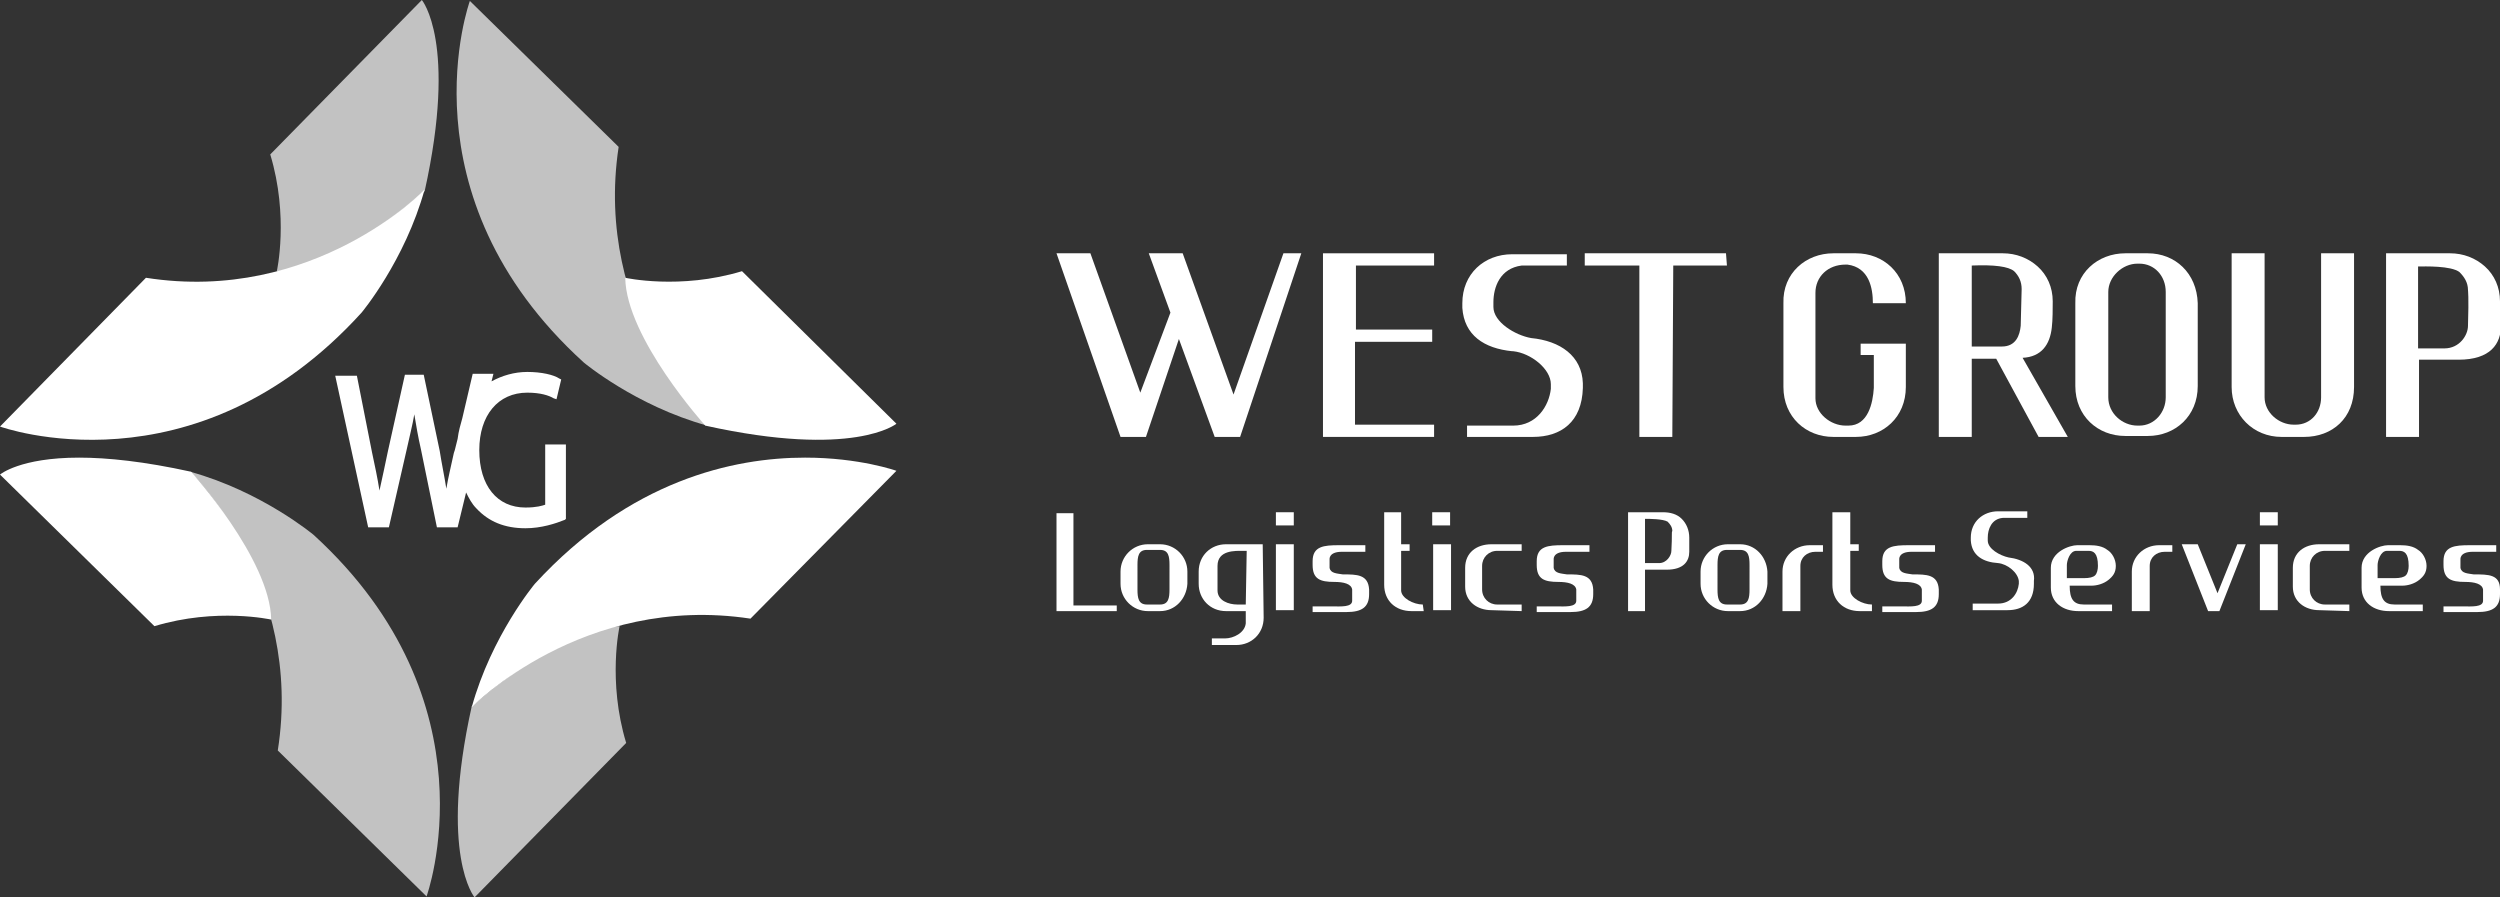
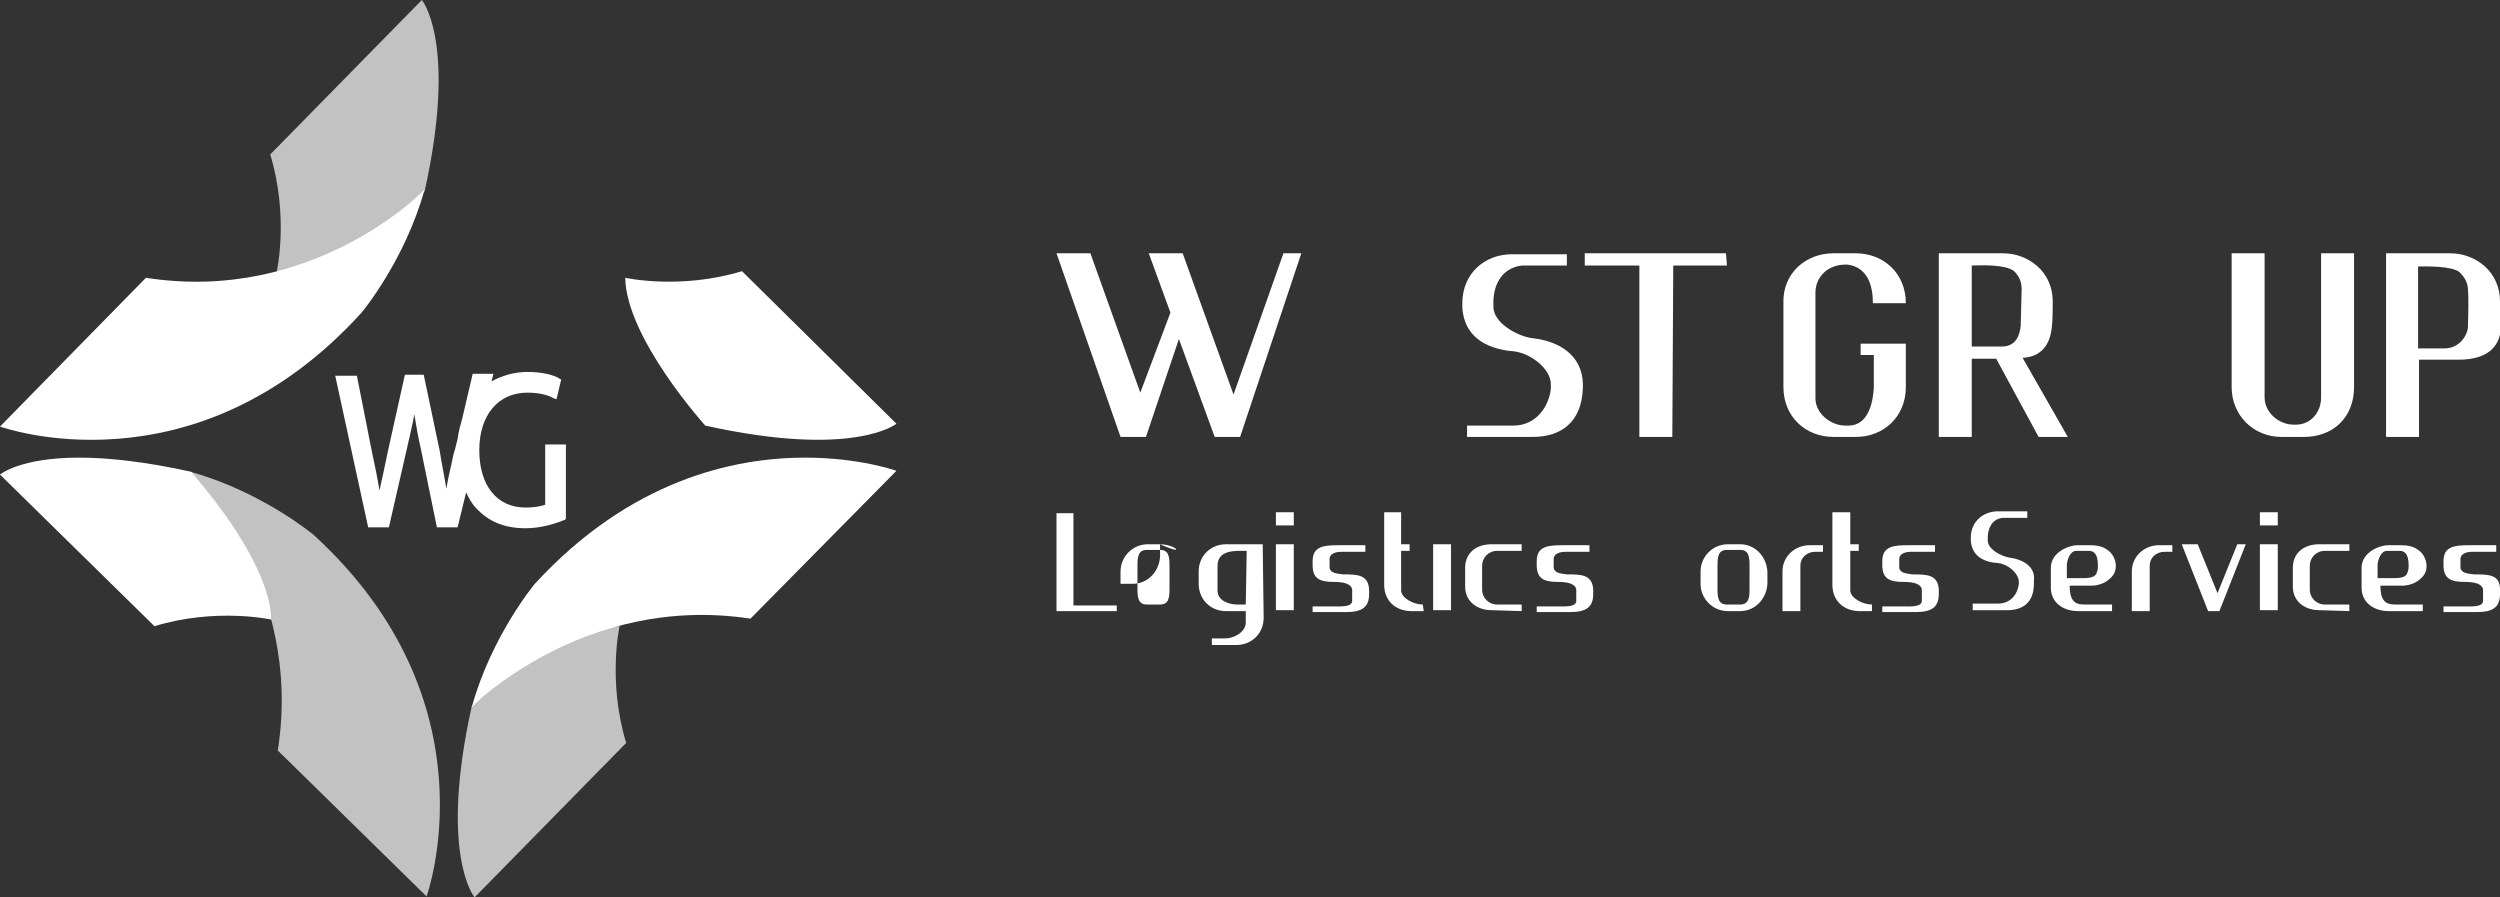
<svg xmlns="http://www.w3.org/2000/svg" xmlns:xlink="http://www.w3.org/1999/xlink" version="1.1" id="Layer_1" x="0px" y="0px" viewBox="0 0 265.5 95.3" style="enable-background:new 0 0 265.5 95.3;" xml:space="preserve">
  <rect x="0" y="0" width="265.5" height="95.3" fill="#333333" stroke="none" />
  <style type="text/css">
	.st0{clip-path:url(#SVGID_2_);fill:#FFFFFF;}
	.st1{opacity:0.7;clip-path:url(#SVGID_4_);fill:#FFFFFF;}
	.st2{opacity:0.7;clip-path:url(#SVGID_6_);fill:#FFFFFF;}
	.st3{clip-path:url(#SVGID_8_);fill:#FFFFFF;}
	.st4{clip-path:url(#SVGID_10_);fill:#FFFFFF;}
	.st5{opacity:0.7;clip-path:url(#SVGID_12_);fill:#FFFFFF;}
	.st6{opacity:0.7;clip-path:url(#SVGID_14_);fill:#FFFFFF;}
	.st7{clip-path:url(#SVGID_16_);fill:#FFFFFF;}
	.st8{fill:#FFFFFF;}
</style>
  <g>
    <g>
      <g>
        <g>
          <defs>
            <path id="SVGID_1_" d="M66.4,29.5c0.1,6.4,8.5,15.7,8.5,15.7C90.7,48.7,95.2,45,95.2,45L78.8,28.8       C72.2,30.8,66.4,29.5,66.4,29.5" />
          </defs>
          <clipPath id="SVGID_2_">
            <use xlink:href="#SVGID_1_" style="overflow:visible;" />
          </clipPath>
          <rect x="66.4" y="28.8" class="st0" width="28.8" height="19.9" />
        </g>
      </g>
      <g>
        <g>
          <defs>
-             <path id="SVGID_3_" d="M62,38.5c0,0,5.5,4.6,13.1,6.7c0,0-12.1-11.8-9.4-29.6L49.9,0.1C49.9,0.1,42.4,20.7,62,38.5" />
-           </defs>
+             </defs>
          <clipPath id="SVGID_4_">
            <use xlink:href="#SVGID_3_" style="overflow:visible;" />
          </clipPath>
          <rect x="42.4" y="0.1" class="st1" width="32.6" height="45.1" />
        </g>
      </g>
      <g>
        <g>
          <defs>
            <path id="SVGID_5_" d="M28.7,16.4c2,6.6,0.7,12.4,0.7,12.4c6.4-0.1,15.7-8.5,15.7-8.5C48.6,4.5,44.8,0,44.8,0L28.7,16.4z" />
          </defs>
          <clipPath id="SVGID_6_">
            <use xlink:href="#SVGID_5_" style="overflow:visible;" />
          </clipPath>
          <rect x="28.7" y="0" class="st2" width="19.9" height="28.8" />
        </g>
      </g>
      <g>
        <g>
          <defs>
            <path id="SVGID_7_" d="M15.5,29.5L0,45.3c0,0,20.6,7.5,38.4-12.1c0,0,4.6-5.5,6.7-13.1C45.1,20.2,33.3,32.3,15.5,29.5" />
          </defs>
          <clipPath id="SVGID_8_">
            <use xlink:href="#SVGID_7_" style="overflow:visible;" />
          </clipPath>
          <rect y="20.2" class="st3" width="45.1" height="32.6" />
        </g>
      </g>
      <g>
        <g>
          <defs>
            <path id="SVGID_9_" d="M0,50.4l16.4,16.1c6.6-2,12.4-0.7,12.4-0.7c-0.1-6.4-8.5-15.7-8.5-15.7c-5-1.1-8.9-1.5-11.9-1.5       C2.1,48.6,0,50.4,0,50.4" />
          </defs>
          <clipPath id="SVGID_10_">
            <use xlink:href="#SVGID_9_" style="overflow:visible;" />
          </clipPath>
          <rect y="48.6" class="st4" width="28.8" height="17.9" />
        </g>
      </g>
      <g>
        <g>
          <defs>
            <path id="SVGID_11_" d="M29.5,79.7l15.8,15.5c0,0,7.5-20.6-12-38.4c0,0-5.5-4.6-13.1-6.7C20.2,50.1,32.3,62,29.5,79.7" />
          </defs>
          <clipPath id="SVGID_12_">
            <use xlink:href="#SVGID_11_" style="overflow:visible;" />
          </clipPath>
          <rect x="20.2" y="50.1" class="st5" width="32.6" height="45.1" />
        </g>
      </g>
      <g>
        <g>
          <defs>
            <path id="SVGID_13_" d="M50.1,75c-3.5,15.8,0.3,20.3,0.3,20.3l16.1-16.4c-2-6.6-0.7-12.4-0.7-12.4C59.4,66.6,50.1,75,50.1,75" />
          </defs>
          <clipPath id="SVGID_14_">
            <use xlink:href="#SVGID_13_" style="overflow:visible;" />
          </clipPath>
          <rect x="46.6" y="66.5" class="st6" width="19.9" height="28.8" />
        </g>
      </g>
      <g>
        <g>
          <defs>
            <path id="SVGID_15_" d="M56.8,62c0,0-4.6,5.5-6.7,13.1c0,0,11.8-12.1,29.6-9.4L95.2,50c0,0-3.9-1.4-9.7-1.4       C77.9,48.6,66.9,51,56.8,62" />
          </defs>
          <clipPath id="SVGID_16_">
            <use xlink:href="#SVGID_15_" style="overflow:visible;" />
          </clipPath>
          <rect x="50.1" y="48.6" class="st7" width="45.1" height="26.6" />
        </g>
      </g>
      <path class="st8" d="M57.9,47.2v6.4c-0.3,0.1-0.9,0.3-2.1,0.3c-3,0-4.9-2.3-4.9-6.1c0-3.7,2-6.1,5.1-6.1c1.4,0,2.3,0.3,2.8,0.6    l0.3,0.1l0.5-2.1l-0.2-0.1c-0.6-0.4-1.9-0.7-3.4-0.7c-1.4,0-2.7,0.4-3.8,1l0.2-0.8h-2.2l-1.1,4.7c-0.2,0.7-0.4,1.4-0.5,2.2    l-0.3,1.2l-0.1,0.3c-0.3,1.4-0.6,2.6-0.8,3.8c-0.2-1.3-0.5-2.7-0.7-4L45,39.8h-2l-1.8,8.1c-0.3,1.4-0.6,2.9-0.9,4.2    c-0.2-1.3-0.5-2.7-0.8-4.1l-1.6-8.1h-2.3L39.1,56h2.2l1.9-8.3c0.3-1.4,0.6-2.5,0.8-3.7c0.2,1.2,0.4,2.4,0.7,3.7l1.7,8.3h2.2    l0.9-3.7c0.3,0.6,0.6,1.2,1.1,1.7c1.3,1.4,3,2.1,5.2,2.1c1.7,0,3.2-0.5,4.2-0.9l0.1-0.1v-7.9L57.9,47.2z" />
    </g>
  </g>
  <g>
    <g>
      <polygon class="st8" points="168.3,26.9 168.3,28.2 174.1,28.2 174.1,46.4 177.6,46.4 177.7,28.2 183.4,28.2 183.3,26.9   " />
-       <polygon class="st8" points="143.9,45.1 143.9,36.3 152.1,36.3 152.1,35 144,35 144,28.2 152.3,28.2 152.3,26.9 140.5,26.9     140.5,28.2 140.5,28.2 140.5,46.4 152.3,46.4 152.3,45.1 152.3,45.1   " />
      <path class="st8" d="M162.6,35.9c-1.7-0.3-4-1.7-4-3.3v-0.5c0-1.6,0.7-3.6,3-3.9h4.8V27h-5.8c-3,0-5.3,2.1-5.3,5.2v0.5    c0.2,2.9,2.3,4.3,5.3,4.6h0.1c1.9,0.2,4,1.9,4,3.5v0.5c-0.2,1.8-1.5,3.9-4,3.9h-4.9v1.2h7c3,0,5.2-1.6,5.3-5.2v-0.5    C168,37.8,165.7,36.2,162.6,35.9z" />
      <path class="st8" d="M196,28.1h0.2c2.3,0.3,2.7,2.5,2.7,4.1h3.5c0-3.2-2.4-5.3-5.3-5.3h-2.4c-2.9,0-5.4,2.1-5.3,5.3v8.9    c0,3.2,2.4,5.3,5.3,5.3h2.4c2.9,0,5.3-2.1,5.3-5.3v-4.6h-4.8v1.2h1.4v3.5c-0.1,1.6-0.6,4-2.7,4H196c-1.6,0-3.2-1.3-3.2-2.9V31.1    C192.8,29.4,194.1,28.1,196,28.1z" />
      <polygon class="st8" points="131,41.9 125.6,26.9 122,26.9 124.3,33.2 121.1,41.7 115.8,26.9 112.2,26.9 119,46.4 121.7,46.4     125.2,36 129,46.4 131.7,46.4 138.2,26.9 136.3,26.9   " />
      <path class="st8" d="M246.5,26.9v15.3c0,1.6-1.1,2.9-2.7,2.9h-0.2c-1.6,0-3.1-1.3-3.1-2.9V26.9H237v14.2c0,3,2.3,5.3,5.3,5.3h2.4    c3,0,5.3-2,5.3-5.3V26.9C250,26.9,246.5,26.9,246.5,26.9z" />
      <path class="st8" d="M217.9,34.8C218,34,218,32.7,218,32c0-1.5-0.6-2.8-1.6-3.7c-1-0.9-2.3-1.4-3.7-1.4h-6.8v19.5h3.5v-8.3h2.6    l4.5,8.3h3.1l-4.8-8.4C216.8,37.9,217.7,36.6,217.9,34.8z M212.6,36.8h-3.2v-8.6c2.4-0.1,3.9,0.1,4.5,0.6c0.5,0.5,0.8,1.1,0.8,1.9    l-0.1,3.9C214.5,35.6,214.1,36.8,212.6,36.8z" />
-       <path class="st8" d="M228.1,26.9h-2.4c-2.9,0-5.4,2.1-5.3,5.3V41c0,3.2,2.4,5.3,5.3,5.3h2.4c2.9,0,5.3-2.1,5.3-5.3v-8.8    C233.3,29,231,26.9,228.1,26.9z M230,42.2c0,1.6-1.2,3-2.8,3H227c-1.6,0-3.1-1.3-3.1-3V31c0-1.6,1.5-3,3.1-3h0.2    c1.6,0,2.8,1.3,2.8,3V42.2z" />
      <path class="st8" d="M265.5,32c0-1.5-0.6-2.8-1.6-3.7c-1-0.9-2.3-1.4-3.7-1.4h-6.8v19.5h3.5v-8.2h4.2c3.4,0,4.5-1.7,4.5-3.6    C265.5,33.8,265.5,32.9,265.5,32z M262.1,34.6c0,1-0.9,2.4-2.5,2.4h-2.8v-8.7c0.7,0,3.5-0.1,4.4,0.6c0.5,0.5,0.9,1.1,0.9,1.9    C262.1,30.9,262.2,31.4,262.1,34.6z" />
    </g>
    <g>
      <path class="st8" d="M262.7,61c-0.6-0.1-1.3-0.1-1.4-0.7v-0.9c0,0-0.1-0.8,1.3-0.8h2.5v-0.7h-2.8c-1.6,0-2.8,0.1-2.8,1.7V60    c0,1.5,0.8,1.8,2.3,1.8c1,0,1.8,0.2,1.9,0.8v1.2c0,0.7-1.2,0.6-2.1,0.6h-2.1V65h3.6c1.6,0,2.4-0.5,2.4-1.9v-0.5    C265.5,61,264.3,61,262.7,61" />
      <path class="st8" d="M256.9,61.6c0.5-0.4,0.8-0.8,0.8-1.5s-0.4-1.4-0.9-1.7c-0.5-0.4-1.2-0.5-1.9-0.5h-1.3c-0.8,0-2.8,0.7-2.8,2.4    v2.1c0,1.6,1.3,2.5,2.9,2.5h3.6v-0.7h-3c-1.1,0-1.5-0.6-1.5-2h2.3C255.7,62.2,256.4,62,256.9,61.6z M252.5,61.4V60    c0-0.4,0.3-1.5,1-1.5h1.3c0.5,0,1,0.2,1,1.6c0,0.4-0.1,0.8-0.3,1s-0.6,0.3-1.2,0.3C254.3,61.4,252.5,61.4,252.5,61.4z" />
      <path class="st8" d="M249.5,64.9v-0.7h-2.6c-0.9,0-1.6-0.7-1.6-1.6v-2.5c0-0.9,0.7-1.6,1.6-1.6h2.6v-0.7h-3.2    c-1.6,0-2.8,0.9-2.8,2.5v2c0,1.6,1.3,2.5,2.8,2.5L249.5,64.9L249.5,64.9z" />
      <rect x="240" y="54.4" class="st8" width="1.9" height="1.4" />
      <polygon class="st8" points="231.7,57.8 234.5,64.9 235.7,64.9 238.5,57.8 237.6,57.8 235.5,63 233.4,57.8   " />
      <path class="st8" d="M228.3,64.9v-4.8c0-0.9,0.7-1.5,1.6-1.5h0.8v-0.7h-1.4c-1.6,0-2.9,1.2-2.9,2.8v4.2H228.3z" />
      <path class="st8" d="M223.9,61.6c0.5-0.4,0.8-0.8,0.8-1.5s-0.4-1.4-0.9-1.7c-0.5-0.4-1.2-0.5-1.9-0.5h-1.3c-0.8,0-2.8,0.7-2.8,2.4    v2.1c0,1.6,1.3,2.5,2.9,2.5h3.6v-0.7h-3c-1.1,0-1.5-0.6-1.5-2h2.3C222.7,62.2,223.4,62,223.9,61.6z M219.5,61.4V60    c0-0.4,0.3-1.5,1-1.5h1.3c0.5,0,1,0.2,1,1.6c0,0.4-0.1,0.8-0.3,1s-0.6,0.3-1.2,0.3C221.3,61.4,219.5,61.4,219.5,61.4z" />
      <path class="st8" d="M213.3,59.2c-0.9-0.2-2.2-0.9-2.2-1.8v-0.3c0-0.9,0.4-2,1.6-2.1h2.6v-0.7h-3.1c-1.6,0-2.9,1.1-2.9,2.8v0.3    c0.1,1.6,1.3,2.3,2.9,2.4l0,0c1,0.1,2.1,1,2.2,1.9V62c-0.1,1-0.8,2.1-2.2,2.1h-2.7v0.7h3.7c1.6,0,2.8-0.8,2.8-2.8v-0.3    C216.2,60.2,214.9,59.4,213.3,59.2" />
      <path class="st8" d="M203.1,61c-0.6-0.1-1.3-0.1-1.4-0.7v-0.9c0,0-0.1-0.8,1.3-0.8h2.5v-0.7h-2.8c-1.6,0-2.8,0.1-2.8,1.7V60    c0,1.5,0.8,1.8,2.3,1.8c1,0,1.8,0.2,1.9,0.8v1.2c0,0.7-1.2,0.6-2.1,0.6h-2.1V65h3.6c1.6,0,2.4-0.5,2.4-1.9v-0.5    C205.8,61,204.6,61,203.1,61" />
      <path class="st8" d="M191.2,64.9v-4.8c0-0.9,0.7-1.5,1.6-1.5h0.8v-0.7h-1.4c-1.6,0-2.9,1.2-2.9,2.8v4.2H191.2z" />
      <path class="st8" d="M184.8,57.8h-1.3c-1.6,0-2.9,1.3-2.9,2.9V62c0,1.6,1.3,2.9,2.9,2.9h1.3c1.6,0,2.8-1.3,2.9-2.9v-1.3    C187.6,59.1,186.4,57.8,184.8,57.8z M185.8,62.6c0,0.9-0.1,1.6-1,1.6h-1.4c-0.9,0-1-0.7-1-1.6V60c0-0.9,0.1-1.6,1-1.6h1.4    c0.9,0,1,0.7,1,1.6V62.6z" />
-       <path class="st8" d="M179.4,57.1c0-0.8-0.3-1.5-0.8-2s-1.2-0.7-2-0.7h-3.7v10.5h1.8v-4.4h2.3c1.8,0,2.4-0.9,2.4-1.9    C179.4,58.1,179.4,57.6,179.4,57.1z M177.5,58.5c0,0.5-0.5,1.3-1.3,1.3h-1.5v-4.7c0.4,0,1.9,0,2.4,0.3c0.3,0.3,0.5,0.6,0.5,1    C177.5,56.5,177.6,56.8,177.5,58.5z" />
      <path class="st8" d="M166.4,61c-0.6-0.1-1.3-0.1-1.4-0.7v-0.9c0,0-0.1-0.8,1.3-0.8h2.5v-0.7H166c-1.6,0-2.8,0.1-2.8,1.7V60    c0,1.5,0.8,1.8,2.3,1.8c1,0,1.8,0.2,1.9,0.8v1.2c0,0.7-1.2,0.6-2.1,0.6h-2.1V65h3.6c1.6,0,2.4-0.5,2.4-1.9v-0.5    C169.1,61,167.9,61,166.4,61" />
      <path class="st8" d="M161.6,64.9v-0.7H159c-0.9,0-1.6-0.7-1.6-1.6v-2.5c0-0.9,0.7-1.6,1.6-1.6h2.6v-0.7h-3.2    c-1.6,0-2.8,0.9-2.8,2.5v2c0,1.6,1.3,2.5,2.8,2.5L161.6,64.9L161.6,64.9z" />
-       <rect x="152.1" y="54.4" class="st8" width="1.9" height="1.4" />
      <path class="st8" d="M142.6,61c-0.6-0.1-1.3-0.1-1.4-0.7v-0.9c0,0-0.1-0.8,1.3-0.8h2.5v-0.7h-2.8c-1.6,0-2.8,0.1-2.8,1.7V60    c0,1.5,0.8,1.8,2.3,1.8c1,0,1.8,0.2,1.9,0.8v1.2c0,0.7-1.2,0.6-2.1,0.6h-2.1V65h3.6c1.6,0,2.4-0.5,2.4-1.9v-0.5    C145.3,61,144.1,61,142.6,61" />
      <rect x="135.5" y="54.4" class="st8" width="1.9" height="1.4" />
      <path class="st8" d="M134.1,57.8h-3.9c-1.6,0-2.9,1.2-2.9,2.9V62c0,1.6,1.2,2.9,2.9,2.9h2.1v1.3c-0.1,1-1.3,1.6-2.2,1.6h-1.4v0.7    h2.6c1.6,0,2.9-1.2,2.9-2.9L134.1,57.8z M132.3,64.2h-0.9c-0.9,0-2.1-0.4-2.1-1.5v-2.6c0-1.7,1.9-1.6,2.7-1.6h0.4L132.3,64.2z" />
-       <path class="st8" d="M123.2,57.8h-1.3c-1.6,0-2.9,1.3-2.9,2.9V62c0,1.6,1.3,2.9,2.9,2.9h1.3c1.6,0,2.8-1.3,2.9-2.9v-1.3    C126.1,59.1,124.8,57.8,123.2,57.8z M124.2,62.6c0,0.9-0.1,1.6-1,1.6h-1.4c-0.9,0-1-0.7-1-1.6V60c0-0.9,0.1-1.6,1-1.6h1.4    c0.9,0,1,0.7,1,1.6V62.6z" />
+       <path class="st8" d="M123.2,57.8h-1.3c-1.6,0-2.9,1.3-2.9,2.9V62h1.3c1.6,0,2.8-1.3,2.9-2.9v-1.3    C126.1,59.1,124.8,57.8,123.2,57.8z M124.2,62.6c0,0.9-0.1,1.6-1,1.6h-1.4c-0.9,0-1-0.7-1-1.6V60c0-0.9,0.1-1.6,1-1.6h1.4    c0.9,0,1,0.7,1,1.6V62.6z" />
      <path class="st8" d="M112.2,54.4v10.5h6.4v-0.6H114c0,0,0-0.7,0-9.8h-1.8V54.4z" />
      <rect x="135.5" y="57.8" class="st8" width="1.9" height="7" />
      <rect x="152.2" y="57.8" class="st8" width="1.9" height="7" />
      <path class="st8" d="M151.1,64.2L151.1,64.2c-1,0-2.3-0.7-2.3-1.5v-4.2h0.9v-0.7h-0.9v-3.4H147v7.7c0,1.7,1.2,2.8,2.9,2.8h1.3    L151.1,64.2z" />
      <path class="st8" d="M198.8,64.2L198.8,64.2c-1,0-2.3-0.7-2.3-1.5v-4.2h0.9v-0.7h-0.9v-3.4h-1.9v7.7c0,1.7,1.2,2.8,2.9,2.8h1.3    V64.2z" />
      <rect x="240" y="57.8" class="st8" width="1.9" height="7" />
    </g>
  </g>
</svg>